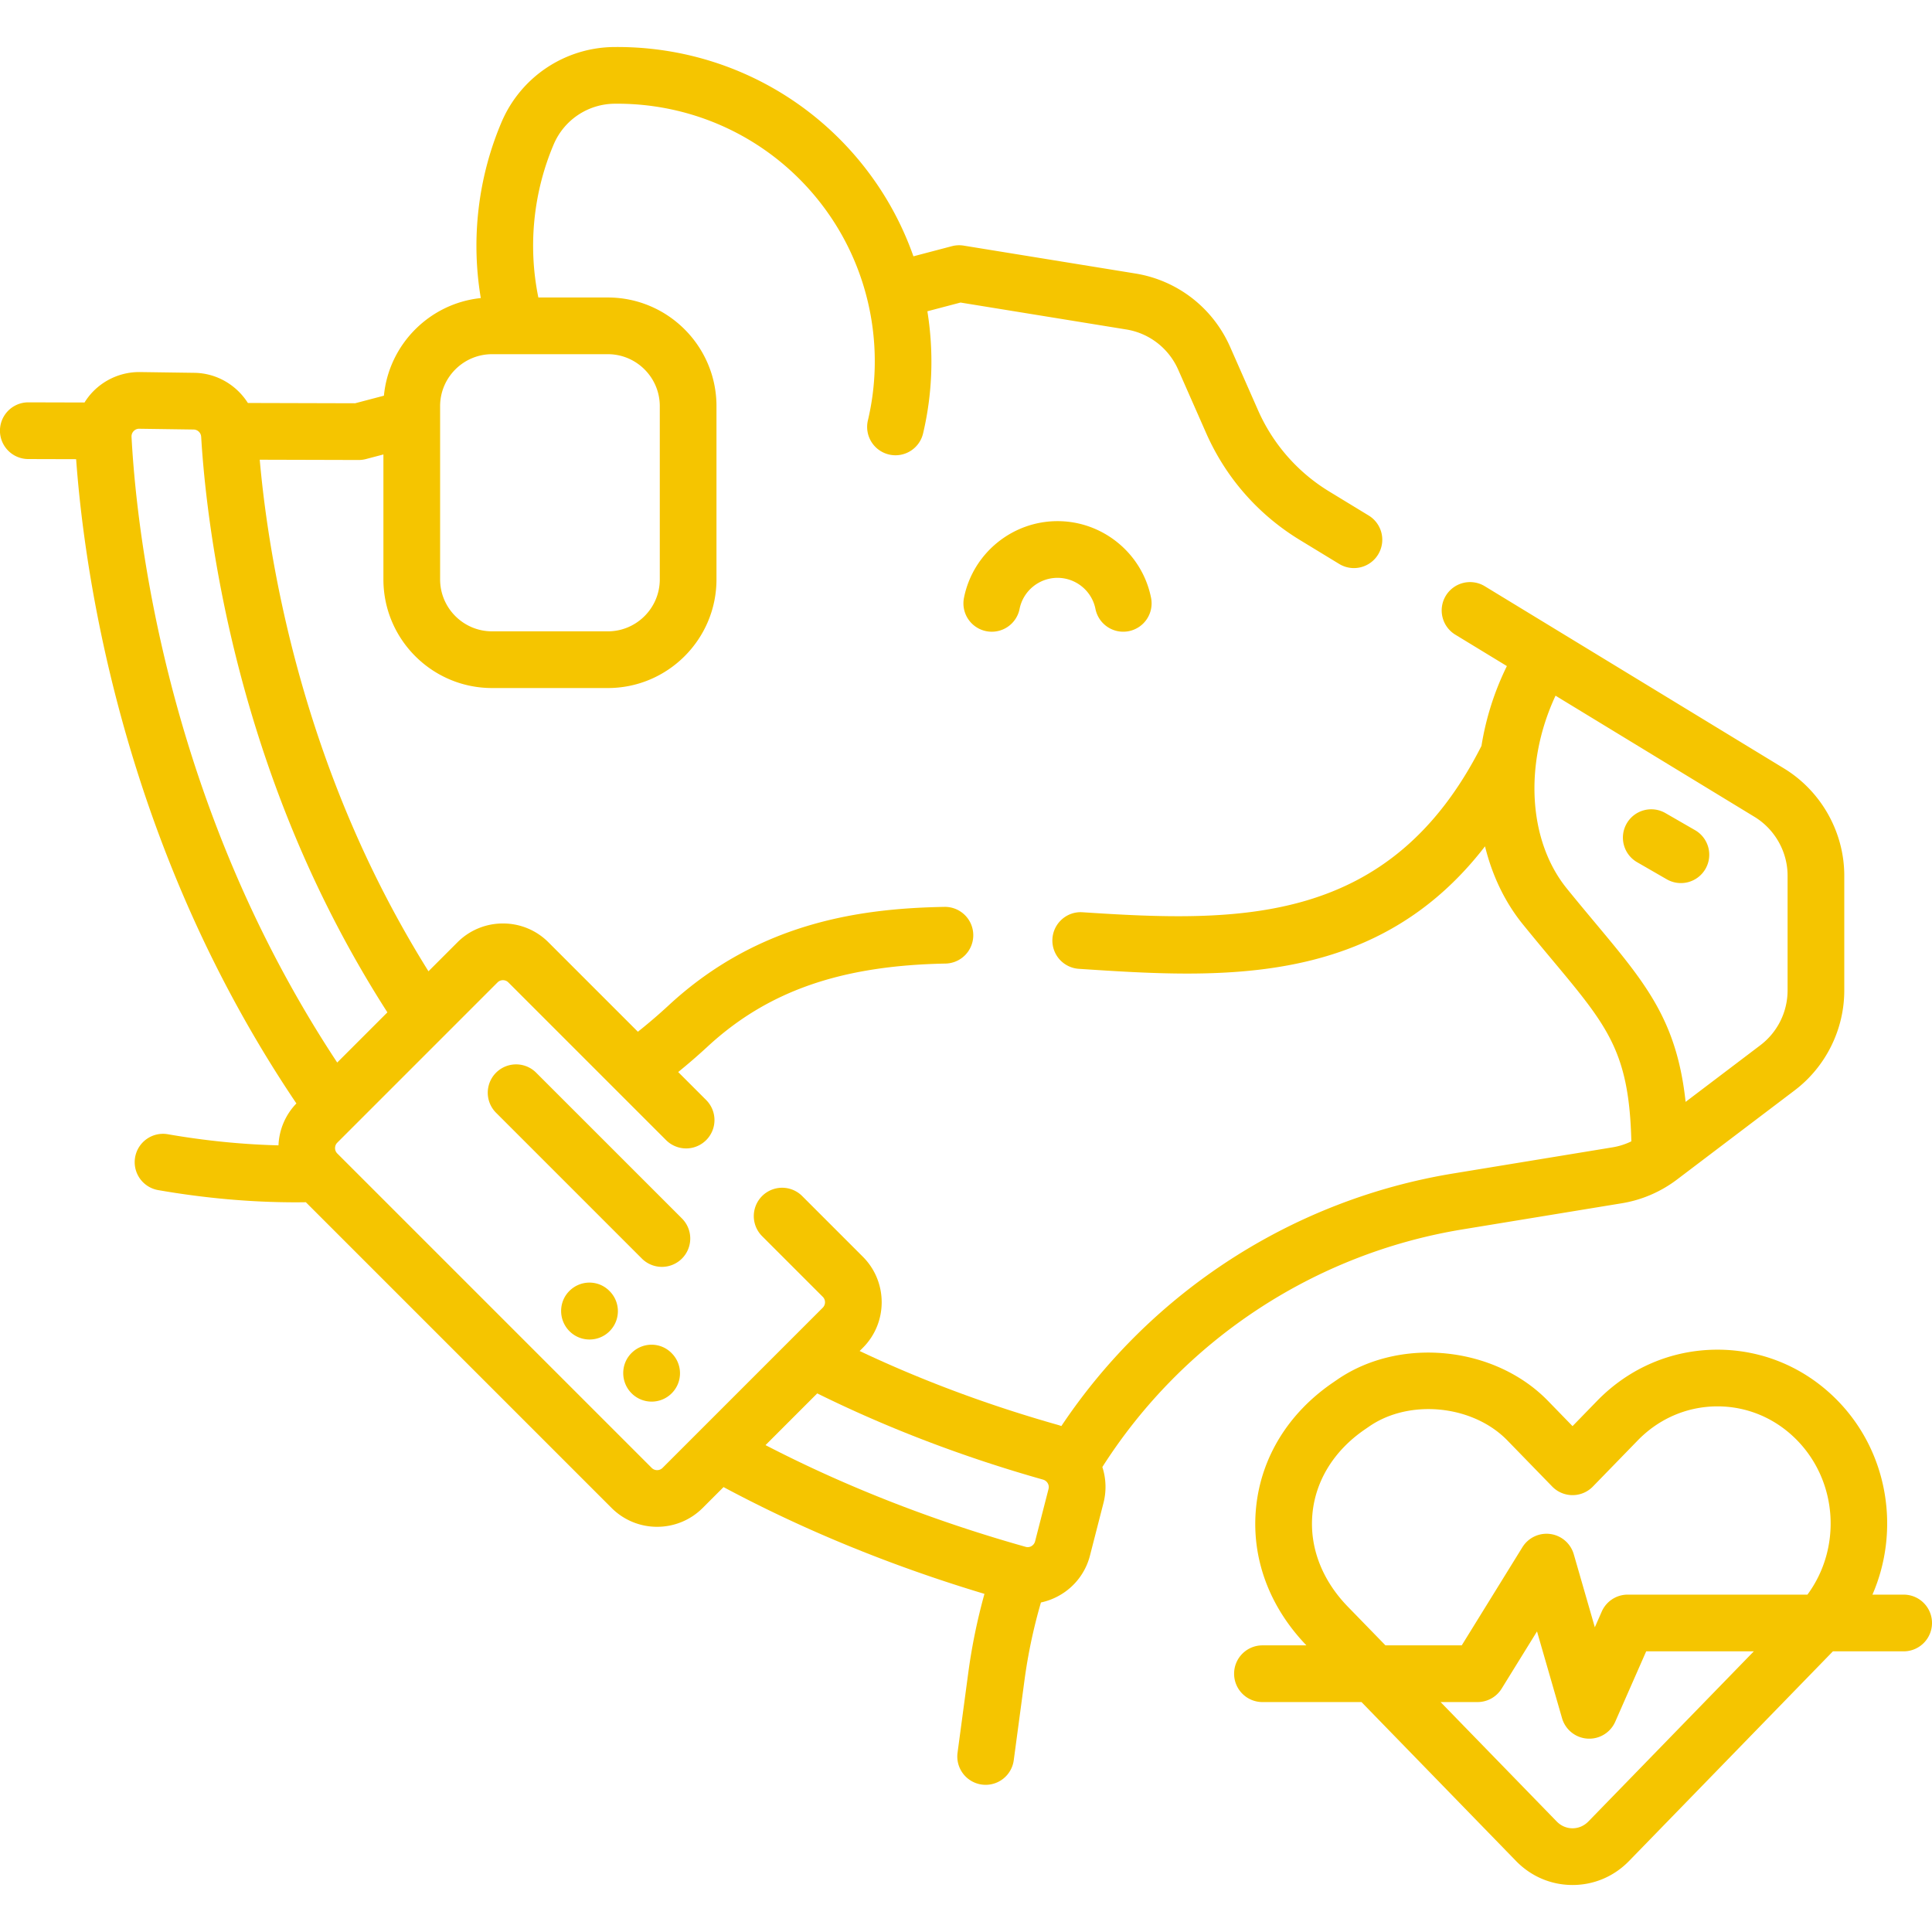
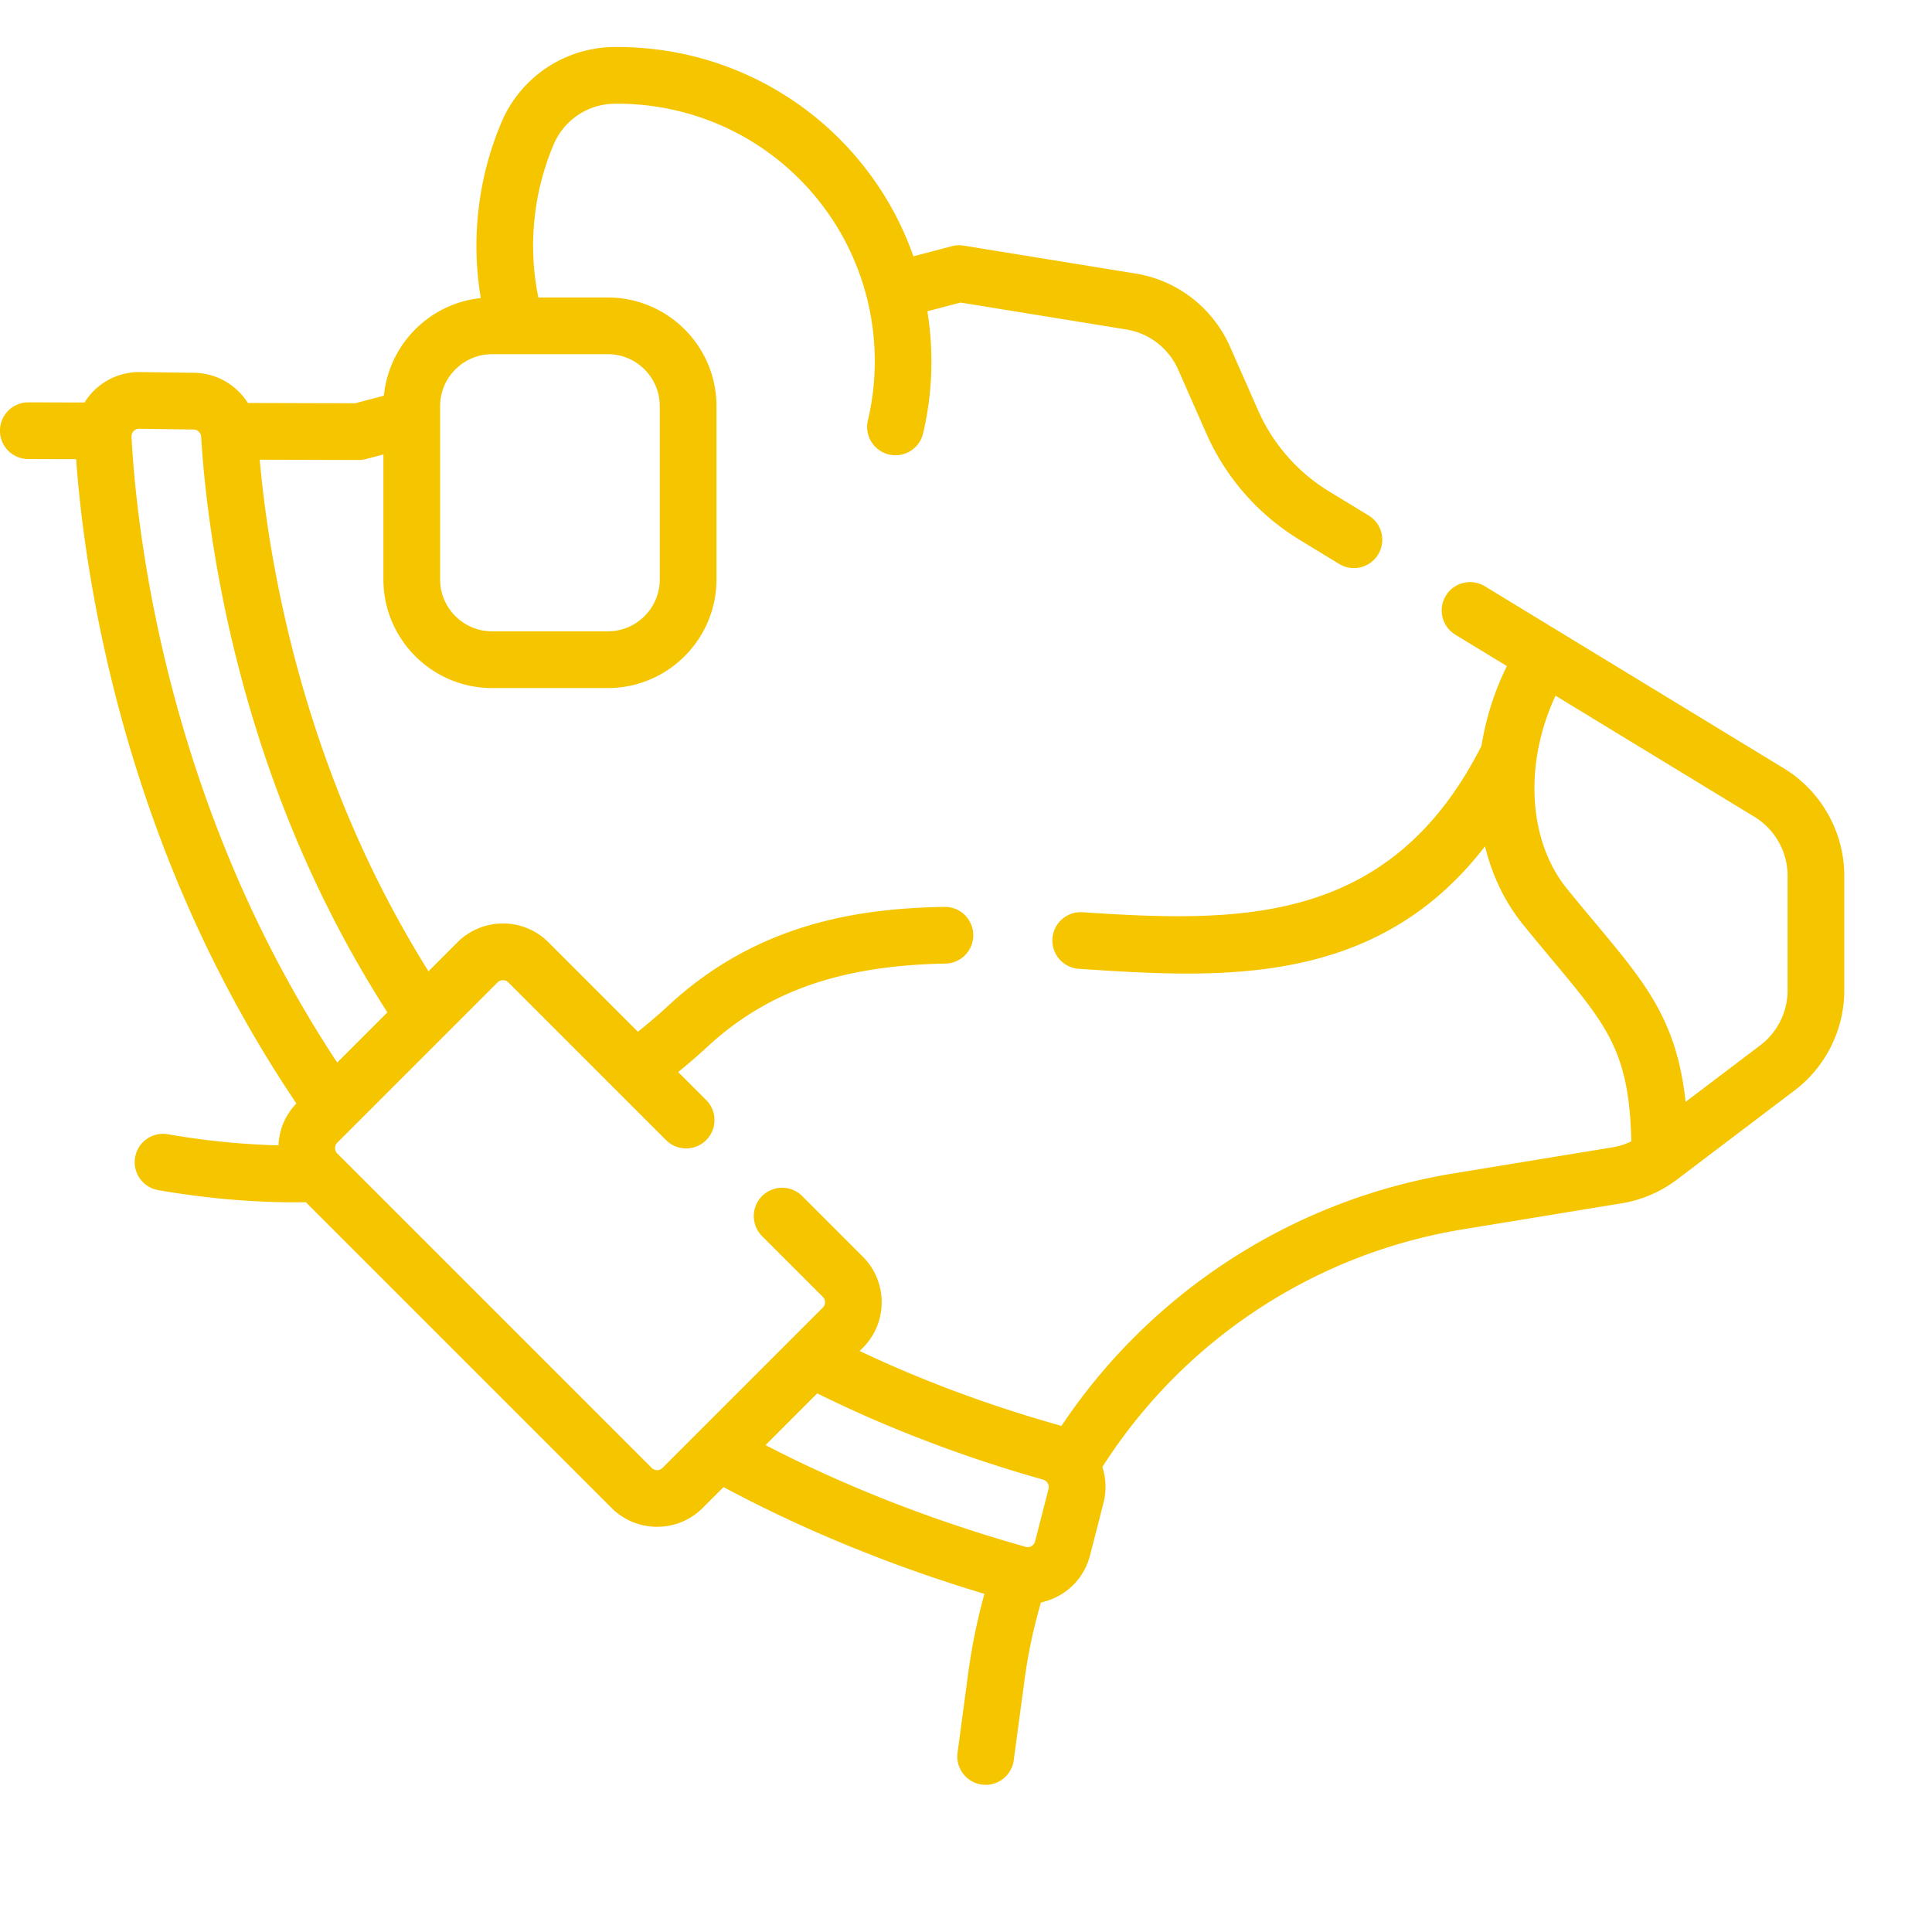
<svg xmlns="http://www.w3.org/2000/svg" version="1.1" width="512" height="512" x="0" y="0" viewBox="0 0 511.136 511.136" style="enable-background:new 0 0 512 512" xml:space="preserve" class="">
  <g>
    <path d="M391.942 197.337c-24.191 47.729-64.256 46.733-105.531 44.011-4.112-.287-7.704 2.855-7.977 6.99a7.5 7.5 0 0 0 6.99 7.977c9.366.618 19.004 1.254 28.654 1.254 28.548 0 57.154-5.574 78.801-33.662 1.889 7.67 5.228 14.74 10.017 20.642 2.802 3.452 5.434 6.604 7.755 9.384 14.762 17.676 20.356 24.388 20.943 48.024a17.877 17.877 0 0 1-5.013 1.592l-42.129 6.912c-42.33 6.954-79.888 31.221-103.653 66.818-.26-.087-.512-.186-.778-.261-18.55-5.244-36.192-11.829-52.59-19.595l.85-.85c6.64-6.641 6.641-17.447 0-24.09l-16.051-16.051a7.5 7.5 0 0 0-10.607 10.607l16.051 16.05a2.036 2.036 0 0 1 0 2.876l-42.385 42.385a2.035 2.035 0 0 1-2.875 0l-83.175-83.175a1.996 1.996 0 0 1-.596-1.437c0-.385.104-.945.597-1.438l42.385-42.386a1.996 1.996 0 0 1 1.438-.596c.384 0 .944.104 1.437.597l41.72 41.719a7.5 7.5 0 0 0 10.607-10.607l-7.404-7.404a159.773 159.773 0 0 0 7.718-6.681c15.89-14.709 35.316-21.499 62.992-22.017a7.5 7.5 0 0 0 7.358-7.64 7.5 7.5 0 0 0-7.64-7.358c-21.292.398-48.819 3.715-72.899 26.006a144.118 144.118 0 0 1-8.19 7.029l-23.655-23.653a16.918 16.918 0 0 0-12.044-4.99 16.922 16.922 0 0 0-12.045 4.989l-7.661 7.661a286.35 286.35 0 0 1-18.411-34.537c-18.698-41.669-24.457-80.743-26.229-100.808l26.173.072h.021c.645 0 1.286-.083 1.909-.247l4.617-1.215v33.049c0 15.851 12.896 28.746 28.746 28.746h30.627c15.851 0 28.746-12.896 28.746-28.746v-45.83c0-15.852-12.896-28.747-28.746-28.747h-18.378c-2.777-13.498-1.363-27.777 4.066-40.53a17.65 17.65 0 0 1 16.029-10.734c23.104-.258 44.578 11.03 57.427 30.226 10.487 15.667 14.009 35.185 9.661 53.551a7.498 7.498 0 0 0 5.57 9.025 7.496 7.496 0 0 0 1.734.204 7.502 7.502 0 0 0 7.291-5.774c2.528-10.676 2.851-21.667 1.139-32.322l8.77-2.309 43.864 7.124c6.068.984 11.197 4.955 13.71 10.599l7.398 16.785c5.204 11.807 13.781 21.596 24.803 28.31l10.404 6.336a7.495 7.495 0 0 0 10.307-2.504 7.5 7.5 0 0 0-2.504-10.307l-10.404-6.336a47.594 47.594 0 0 1-18.88-21.55l-7.41-16.81c-4.588-10.307-13.941-17.533-25.021-19.33l-45.435-7.379a7.523 7.523 0 0 0-3.111.15l-10.181 2.68a82.648 82.648 0 0 0-9.242-18.488c-15.495-23.149-41.26-36.886-69.081-36.886-.327 0-.657.002-.984.006a32.649 32.649 0 0 0-29.656 19.856c-6.236 14.646-8.126 30.95-5.493 46.56-13.547 1.401-24.329 12.25-25.632 25.827l-7.622 2.006-28.368-.078c-2.994-4.725-8.227-7.893-14.146-7.977l-14.363-.204-.238-.002a17.1 17.1 0 0 0-12.277 5.22 16.964 16.964 0 0 0-2.195 2.836l-14.841-.04H7.5a7.5 7.5 0 0 0-.021 15l12.663.034c1.587 21.983 7.57 68.675 30.078 119.41 7.99 18.012 17.479 35.157 28.196 51.04a16.884 16.884 0 0 0-4.738 11.086c-9.538-.239-19.35-1.214-29.258-2.936-4.08-.717-7.965 2.023-8.674 6.104a7.498 7.498 0 0 0 6.104 8.674c12.329 2.145 24.543 3.229 36.357 3.229.905 0 1.809-.009 2.71-.022l80.89 80.89a16.983 16.983 0 0 0 12.044 4.98c4.362 0 8.725-1.661 12.045-4.98l5.527-5.527c21.258 11.381 44.437 20.867 69.028 28.251a155.665 155.665 0 0 0-4.278 20.848l-2.841 21.174a7.5 7.5 0 0 0 14.868 1.994l2.841-21.173a140.444 140.444 0 0 1 4.354-20.568c1.722-.366 3.397-1 4.971-1.907a16.93 16.93 0 0 0 8.01-10.541l3.557-13.856a17.007 17.007 0 0 0-.292-9.53c21.354-33.517 56.03-56.417 95.242-62.859l42.094-6.906c5.296-.844 10.378-3.02 14.694-6.291l31.107-23.578c8.234-6.222 13.15-16.1 13.15-26.423v-30.411c0-11.48-6.099-22.338-15.926-28.342l-79.182-48.217a7.505 7.505 0 0 0-10.307 2.506 7.501 7.501 0 0 0 2.506 10.307l13.647 8.31a74.35 74.35 0 0 0-6.724 21.12zm22.604 37.761c-10.308-12.703-11.366-33.16-3.01-51.044l52.657 32.065c5.389 3.292 8.736 9.245 8.736 15.535v30.411a18.215 18.215 0 0 1-7.202 14.461l-19.778 14.991c-2.323-21.489-10.453-31.237-23.783-47.199-2.402-2.877-4.886-5.851-7.62-9.22zm-298.11-127.645c0-7.58 6.166-13.747 13.746-13.747h30.627c7.58 0 13.746 6.167 13.746 13.747v45.83c0 7.58-6.166 13.746-13.746 13.746h-30.627c-7.58 0-13.746-6.166-13.746-13.746zm-81.637 8.118a1.993 1.993 0 0 1 .564-1.516c.279-.291.775-.653 1.496-.623l14.364.204a2.04 2.04 0 0 1 1.999 1.915c1.036 17.504 5.842 63.557 28.037 113.021 6.163 13.734 13.304 26.917 21.232 39.261l-13.276 13.276c-9.559-14.469-18.058-30.011-25.285-46.3-23.426-52.808-28.176-100.979-29.131-119.238zm242.604 278.351-3.557 13.857a2.051 2.051 0 0 1-.967 1.271 1.915 1.915 0 0 1-1.504.194c-24.541-6.907-47.664-15.956-68.849-26.919l13.685-13.685c18.499 9.145 38.557 16.824 59.729 22.81 1.097.312 1.74 1.396 1.463 2.472z" fill="#f5c500" data-original="#000000" opacity="1" />
-     <path d="M503.636 421.882h-8.258c7.351-16.88 4.309-37.422-9.146-51.258-8.495-8.737-19.808-13.549-31.851-13.549-12.044 0-23.356 4.812-31.852 13.549l-6.493 6.678-6.493-6.678c-14.108-14.51-39.103-17.045-55.719-5.651l-1.233.846c-11.761 8.063-18.963 19.792-20.28 33.026-1.316 13.225 3.415 26.158 13.317 36.458h-11.63c-4.143 0-7.5 3.357-7.5 7.5s3.357 7.5 7.5 7.5h26.205l40.885 42.047c3.98 4.094 9.289 6.349 14.948 6.349s10.968-2.255 14.948-6.349l53.936-55.468h18.715c4.143 0 7.5-3.357 7.5-7.5s-3.357-7.5-7.499-7.5zm-147.04 3.194c-6.915-7.112-10.238-15.9-9.358-24.745.872-8.759 5.786-16.622 13.837-22.142l1.233-.846c4.475-3.068 10.006-4.551 15.593-4.551 7.75 0 15.605 2.854 20.89 8.288l11.87 12.207a7.501 7.501 0 0 0 10.754 0l11.87-12.207c5.647-5.808 13.14-9.006 21.098-9.006 7.957 0 15.449 3.198 21.097 9.006 10.809 11.116 11.704 28.617 2.701 40.801h-47.553a7.498 7.498 0 0 0-6.865 4.481l-1.828 4.157-5.573-19.322a7.502 7.502 0 0 0-6.186-5.353 7.505 7.505 0 0 0-7.4 3.487l-16.054 25.97H366.54zm63.635 56.817c-1.133 1.165-2.622 1.806-4.194 1.806s-3.062-.641-4.194-1.806l-30.717-31.59h9.776a7.501 7.501 0 0 0 6.38-3.557l9.355-15.134 6.622 22.958a7.5 7.5 0 0 0 14.071.941l8.192-18.629h28.477zM180.42 322.363l-38.572-38.571a7.5 7.5 0 0 0-10.607 10.607l38.572 38.571a7.48 7.48 0 0 0 5.304 2.196 7.501 7.501 0 0 0 5.303-12.803zM150.669 341.508c-2.949 2.908-2.948 7.691-.039 10.641a7.472 7.472 0 0 0 5.34 2.234 7.476 7.476 0 0 0 5.266-2.16 7.497 7.497 0 0 0 .074-10.605l-.069-.07c-2.908-2.952-7.624-2.95-10.572-.04zM167.101 357.939c-2.949 2.908-2.948 7.691-.039 10.641a7.472 7.472 0 0 0 5.34 2.234 7.476 7.476 0 0 0 5.266-2.16 7.497 7.497 0 0 0 .074-10.605l-.069-.07c-2.908-2.951-7.624-2.949-10.572-.04zM279.78 137.875c-11.998 0-22.406 8.533-24.748 20.29a7.499 7.499 0 0 0 5.891 8.82 7.495 7.495 0 0 0 8.82-5.891c.949-4.763 5.17-8.22 10.037-8.22 4.866 0 9.087 3.457 10.036 8.22a7.502 7.502 0 0 0 8.821 5.89 7.5 7.5 0 0 0 5.891-8.82c-2.342-11.756-12.751-20.289-24.748-20.289zM451.204 229.875a7.5 7.5 0 0 0-2.753-10.243l-7.816-4.505a7.5 7.5 0 1 0-7.49 12.996l7.816 4.505a7.497 7.497 0 0 0 10.243-2.753z" fill="#f5c500" data-original="#000000" opacity="1" />
  </g>
</svg>